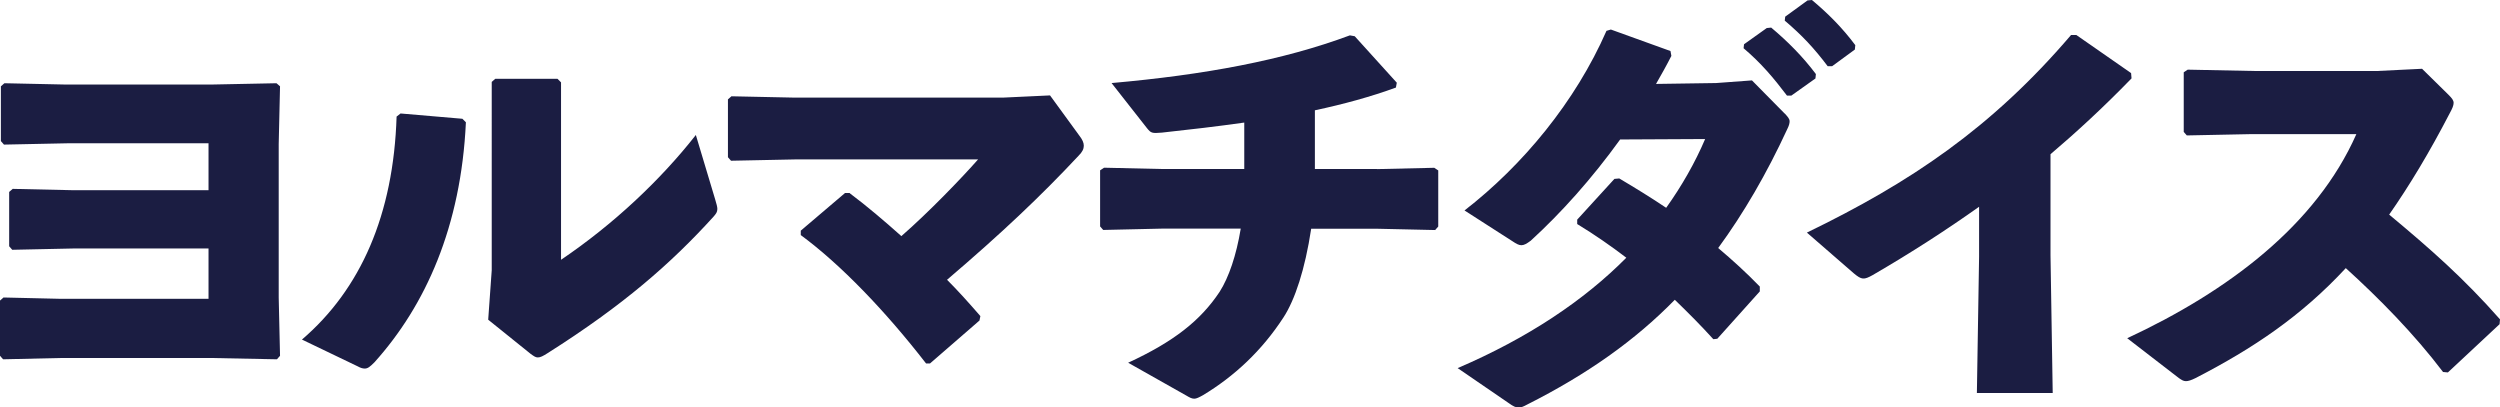
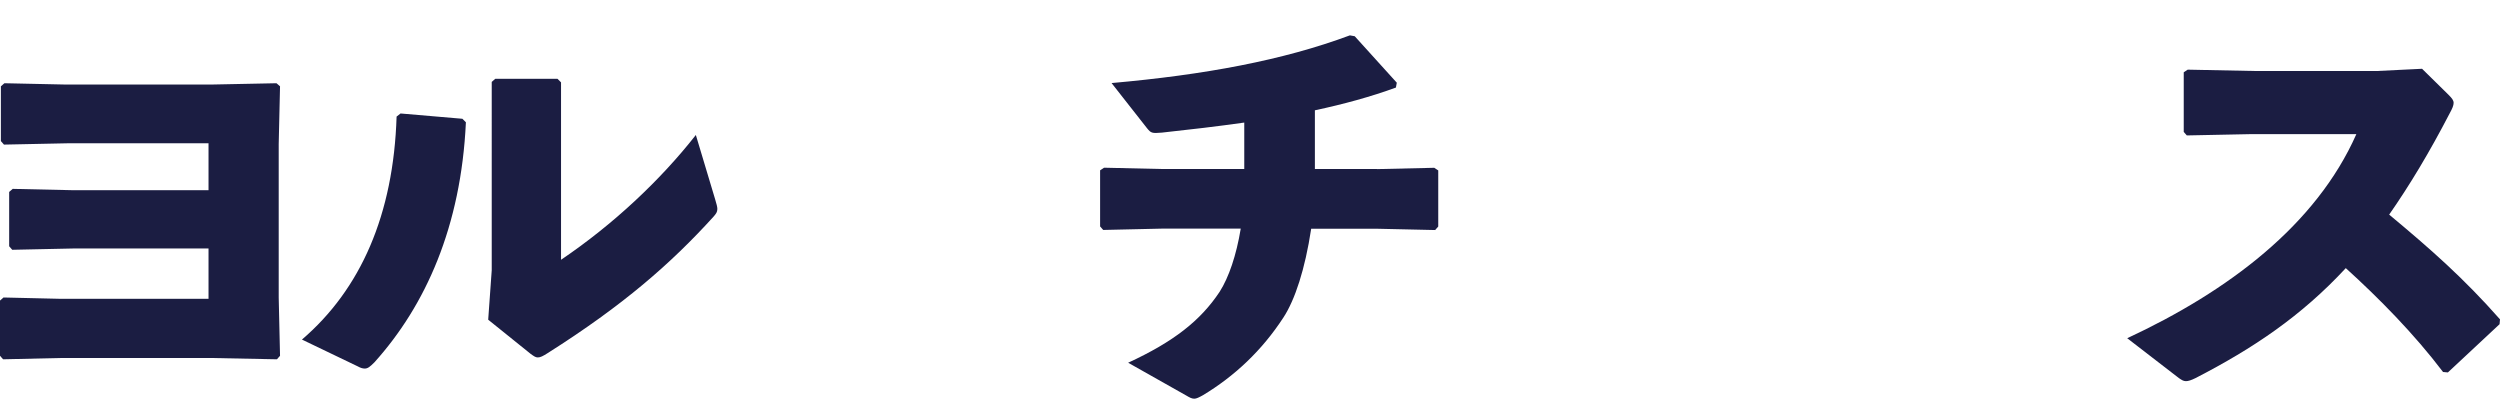
<svg xmlns="http://www.w3.org/2000/svg" id="_レイヤー_2" viewBox="0 0 283.54 46.21">
  <defs>
    <style>.cls-1{fill:#1b1d42;}</style>
  </defs>
  <g id="_アーティスト">
    <path class="cls-1" d="M23.75,40.6H7.01l-6.66.15-.35-.4v-6.26l.4-.35,6.46.15h16.79v-5.71h-15.25l-7.01.15-.35-.4v-6.16l.4-.35,6.76.15h15.45v-5.32H7.7l-7.25.15-.35-.4v-6.21l.4-.35,7.01.15h16.4l7.45-.15.4.35-.15,6.56v17.39l.15,6.61-.35.4-7.65-.15Z" />
    <path class="cls-1" d="M34.25,38.51c6.66-5.71,10.38-14.16,10.73-25.29l.45-.35,7.01.6.4.4c-.55,11.83-4.57,20.77-10.38,27.23-.5.5-.75.7-1.09.7-.2,0-.45-.05-.8-.25l-6.31-3.03ZM63.62,29.47c5.96-4.03,11.28-9.04,15.3-14.16l2.19,7.3c.15.5.25.85.25,1.09,0,.35-.15.55-.45.89-4.82,5.31-10.24,10.04-18.78,15.45-.55.35-.84.5-1.14.5-.25,0-.45-.15-.8-.4l-4.82-3.88.4-5.61V9.29l.4-.35h7.06l.4.4v20.13Z" />
-     <path class="cls-1" d="M96.37,21.91c1.99,1.49,4.02,3.23,5.86,4.87,3.13-2.73,6.86-6.61,8.7-8.7h-20.72l-7.3.15-.35-.4v-6.56l.4-.35,7.11.15h23.7l5.32-.25,3.33,4.57c.35.45.5.8.5,1.14s-.15.7-.6,1.14c-4.27,4.57-8.79,8.84-14.91,14.06,1.29,1.29,2.53,2.68,3.78,4.12l-.1.5-5.61,4.87h-.45c-4.62-5.96-9.69-11.23-14.21-14.56v-.5l5.02-4.27h.55Z" />
    <path class="cls-1" d="M156.16,19.18l6.51-.15.45.3v6.36l-.35.4-6.71-.15h-7.35c-.7,4.62-1.84,8.05-3.13,10.04-2.48,3.82-5.61,6.71-9.14,8.84-.45.25-.75.4-.99.4-.3,0-.55-.15-.89-.35l-6.61-3.73c5.17-2.39,8.2-4.77,10.38-8.05,1.04-1.64,1.89-4.12,2.39-7.16h-8.99l-6.61.15-.35-.4v-6.36l.45-.3,6.61.15h9.29v-5.27c-3.08.44-6.21.8-9.34,1.14-1.14.1-1.24.05-1.69-.5l-4.02-5.12c10.58-.94,19.43-2.58,27.03-5.41l.55.1,4.77,5.27-.1.55c-2.83,1.04-5.96,1.89-9.19,2.58v6.66h7.06Z" />
-     <path class="cls-1" d="M202.42,12.87c.35.4.55.6.55.89,0,.2-.05.45-.25.85-2.34,5.07-4.97,9.59-7.85,13.52,1.59,1.34,3.18,2.78,4.72,4.37v.55l-4.82,5.37-.45.05c-1.44-1.59-2.88-3.03-4.37-4.47-4.52,4.62-9.94,8.45-16.74,11.88-.45.25-.75.35-.94.35-.35,0-.65-.15-1.14-.5l-5.81-3.98c8-3.43,14.36-7.7,19.13-12.52-1.69-1.29-3.53-2.58-5.57-3.82v-.5l4.22-4.62.55-.05c1.84,1.09,3.63,2.19,5.32,3.33,1.74-2.43,3.28-5.12,4.42-7.8l-9.64.05c-3.23,4.47-6.66,8.3-10.14,11.48-.94.7-1.19.65-2.09.05l-5.42-3.48c6.61-5.12,12.57-12.32,16.1-20.37l.5-.15,6.76,2.44.1.55c-.55,1.09-1.14,2.13-1.74,3.18l6.81-.1,4.07-.3,3.73,3.78ZM197.8,5.02l2.58-1.84.5-.05c1.84,1.54,3.58,3.28,5.07,5.27l-.05.5-2.73,1.94h-.5c-1.54-2.03-2.93-3.68-4.92-5.37l.05-.45ZM202.47,1.89l2.53-1.84.5-.05c1.84,1.54,3.43,3.13,4.92,5.12l-.05.5-2.58,1.89h-.5c-1.54-2.04-2.88-3.48-4.87-5.17l.05-.45Z" />
-     <path class="cls-1" d="M224.46,23.45c-3.78,2.68-7.7,5.21-12.07,7.75-.99.55-1.24.55-2.14-.2l-5.32-4.62c11.68-5.66,20.92-11.83,29.96-22.41h.6l6.21,4.32.05.6c-3.18,3.28-6.26,6.11-9.19,8.6v11.48l.25,15.6h-8.6l.25-15.45v-5.66Z" />
    <path class="cls-1" d="M277.08,42.19c-3.28-4.33-7.3-8.4-11.03-11.78-5.02,5.42-10.48,9.09-17.04,12.47-.5.25-.84.35-1.09.35-.3,0-.5-.15-.8-.35l-5.86-4.52c11.43-5.32,21.42-12.82,25.99-23.15h-11.83l-7.4.15-.35-.4v-6.76l.45-.3,7.45.15h14.06l5.07-.25,3.03,2.98c.35.35.55.6.55.89s-.15.65-.45,1.19c-2.29,4.42-4.57,8.2-6.86,11.48,4.72,3.93,8.45,7.21,12.57,11.88l-.05.55-5.86,5.47-.55-.05Z" />
  </g>
</svg>